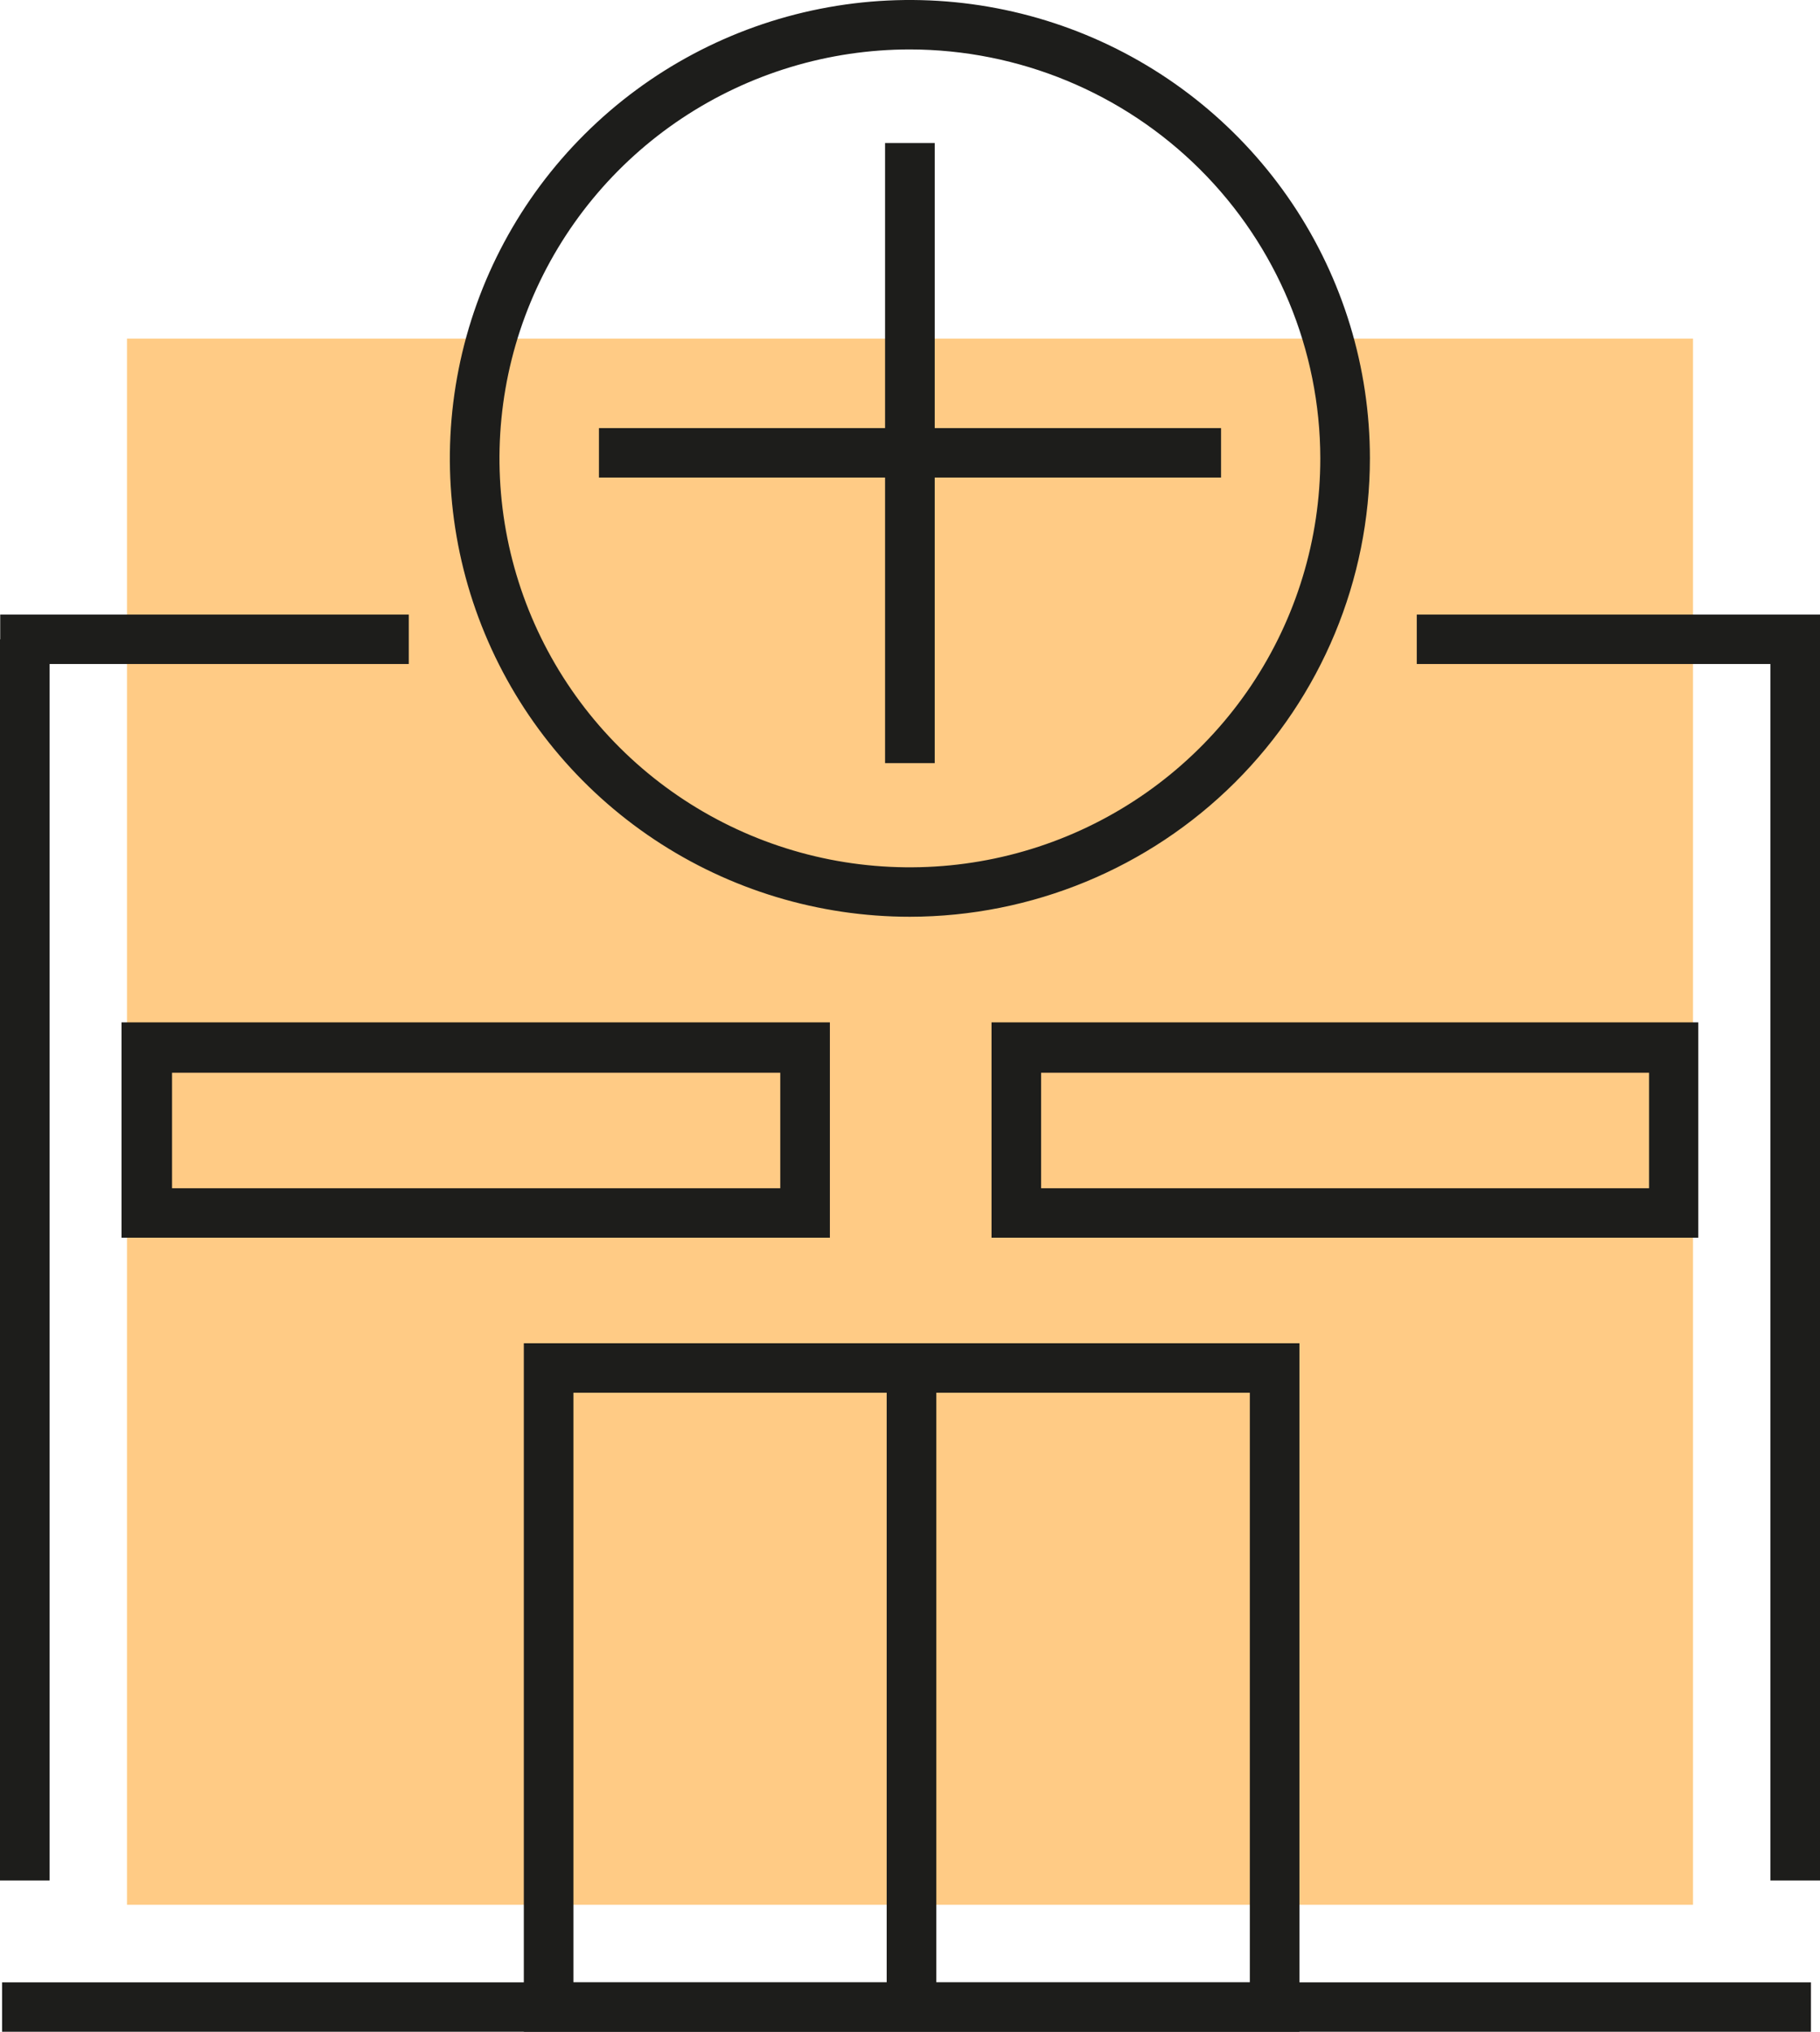
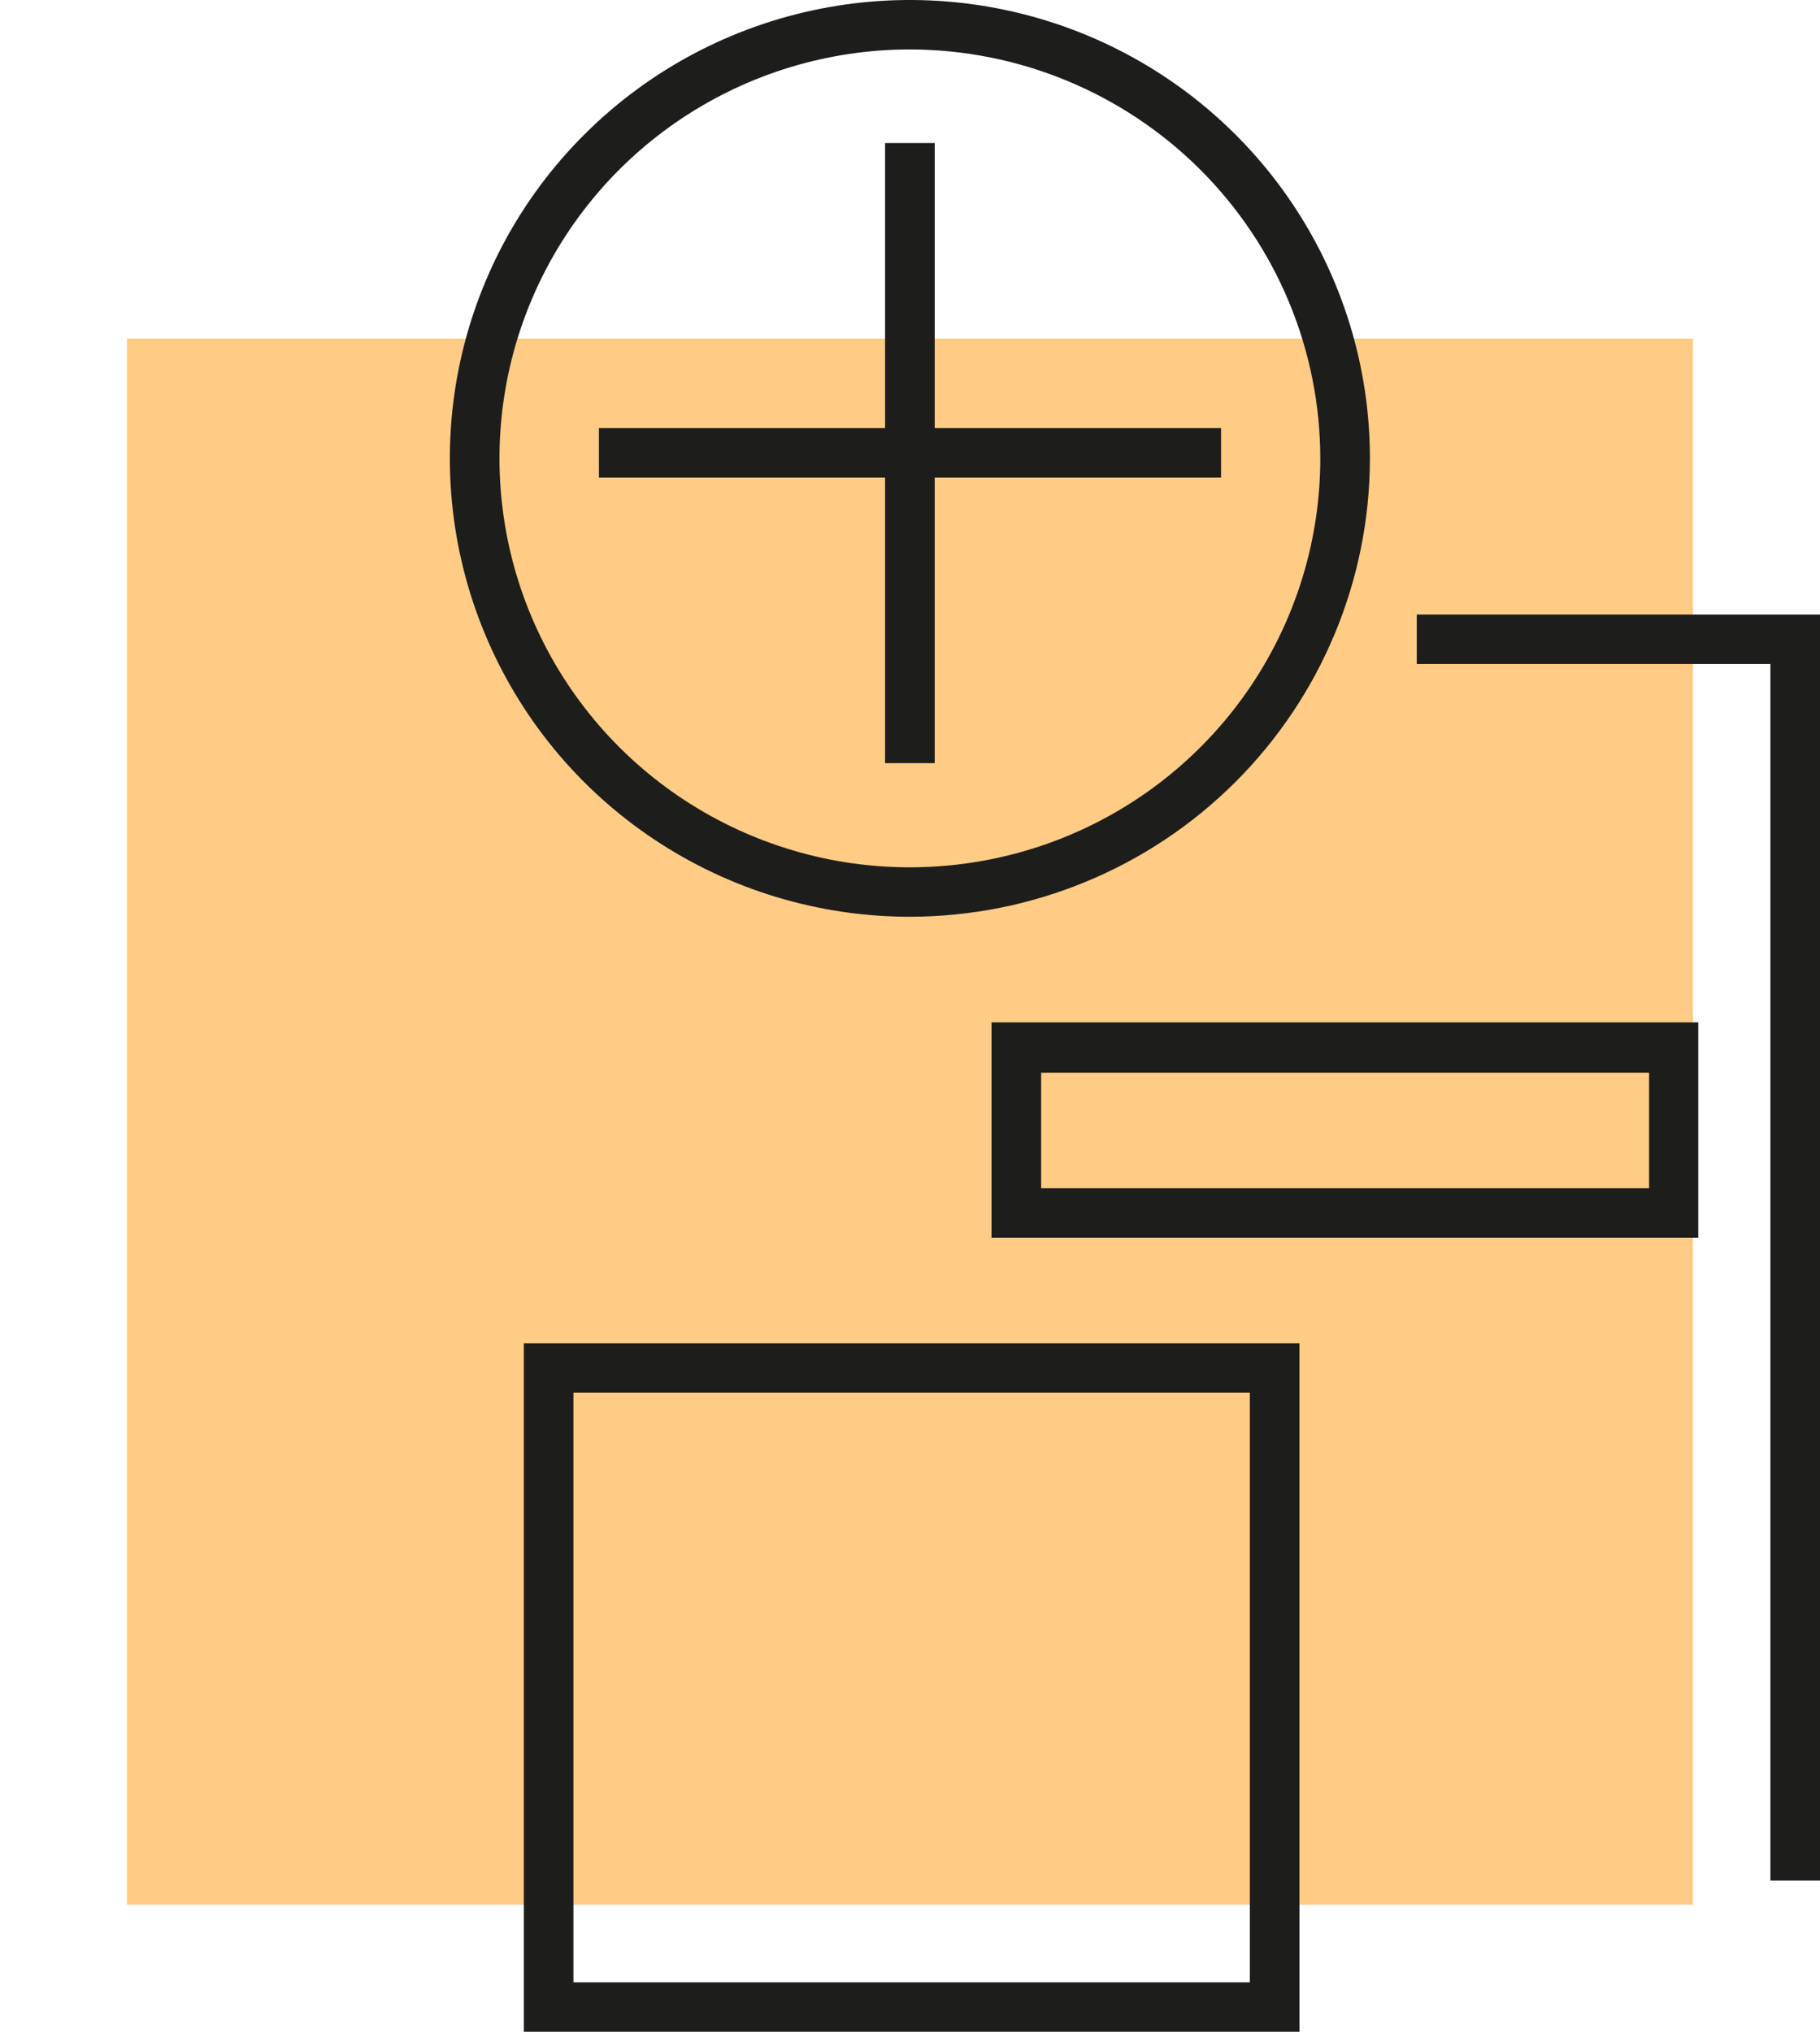
<svg xmlns="http://www.w3.org/2000/svg" width="43" height="48" viewBox="0 0 43 48" fill="none">
  <rect x="3" y="8" width="37" height="37" fill="#FFCB85" />
  <g clip-path="url(#clip0_880_1913)">
-     <path d="M1.172 15.103H0V44.425H1.172V15.103Z" fill="#1D1D1B" />
-     <path d="M42.786 46.832H0.049V48H42.786V46.832Z" fill="#1D1D1B" />
-     <path d="M9.658 14.519H0.005V15.687H9.658V14.519Z" fill="#1D1D1B" />
+     <path d="M1.172 15.103V44.425H1.172V15.103Z" fill="#1D1D1B" />
    <path d="M43 14.519H33.473V15.687H43V14.519Z" fill="#1D1D1B" />
    <path d="M43 15.103H41.828V44.425H43V15.103Z" fill="#1D1D1B" />
    <path d="M30.701 48H12.376V31.734H30.701V48ZM13.548 46.832H29.529V32.902H13.548V46.832Z" fill="#1D1D1B" />
-     <path d="M22.122 32.498H20.949V46.903H22.122V32.498Z" fill="#1D1D1B" />
    <path d="M21.497 21.658C19.348 21.658 17.246 21.023 15.459 19.833C13.671 18.643 12.278 16.952 11.456 14.973C10.633 12.995 10.418 10.817 10.837 8.717C11.256 6.616 12.291 4.686 13.812 3.172C15.332 1.657 17.268 0.626 19.377 0.208C21.485 -0.21 23.671 0.005 25.657 0.824C27.643 1.644 29.34 3.032 30.535 4.813C31.729 6.594 32.366 8.687 32.366 10.829C32.364 13.7 31.217 16.453 29.18 18.483C27.142 20.514 24.379 21.655 21.497 21.658ZM21.497 1.168C19.579 1.168 17.705 1.735 16.11 2.796C14.515 3.858 13.273 5.367 12.539 7.132C11.805 8.897 11.613 10.84 11.987 12.714C12.361 14.588 13.284 16.309 14.641 17.661C15.997 19.012 17.724 19.932 19.605 20.305C21.486 20.677 23.436 20.486 25.208 19.755C26.98 19.024 28.494 17.785 29.56 16.197C30.625 14.608 31.194 12.74 31.194 10.829C31.191 8.268 30.169 5.812 28.351 4.001C26.533 2.19 24.068 1.171 21.497 1.168Z" fill="#1D1D1B" />
    <path d="M22.084 3.379H20.911V18.029H22.084V3.379Z" fill="#1D1D1B" />
    <path d="M28.849 10.114H14.151V11.282H28.849V10.114Z" fill="#1D1D1B" />
-     <path d="M19.607 29.24H2.871V24.153H19.607V29.24ZM4.065 28.072H18.435V25.343H4.065V28.072Z" fill="#1D1D1B" />
    <path d="M40.124 29.24H23.426V24.153H40.124V29.24ZM24.598 28.072H38.962V25.343H24.598V28.072Z" fill="#1D1D1B" />
  </g>
  <defs>
    <clipPath id="clip0_880_1913">
      <rect width="43" height="48" fill="white" />
    </clipPath>
  </defs>
</svg>